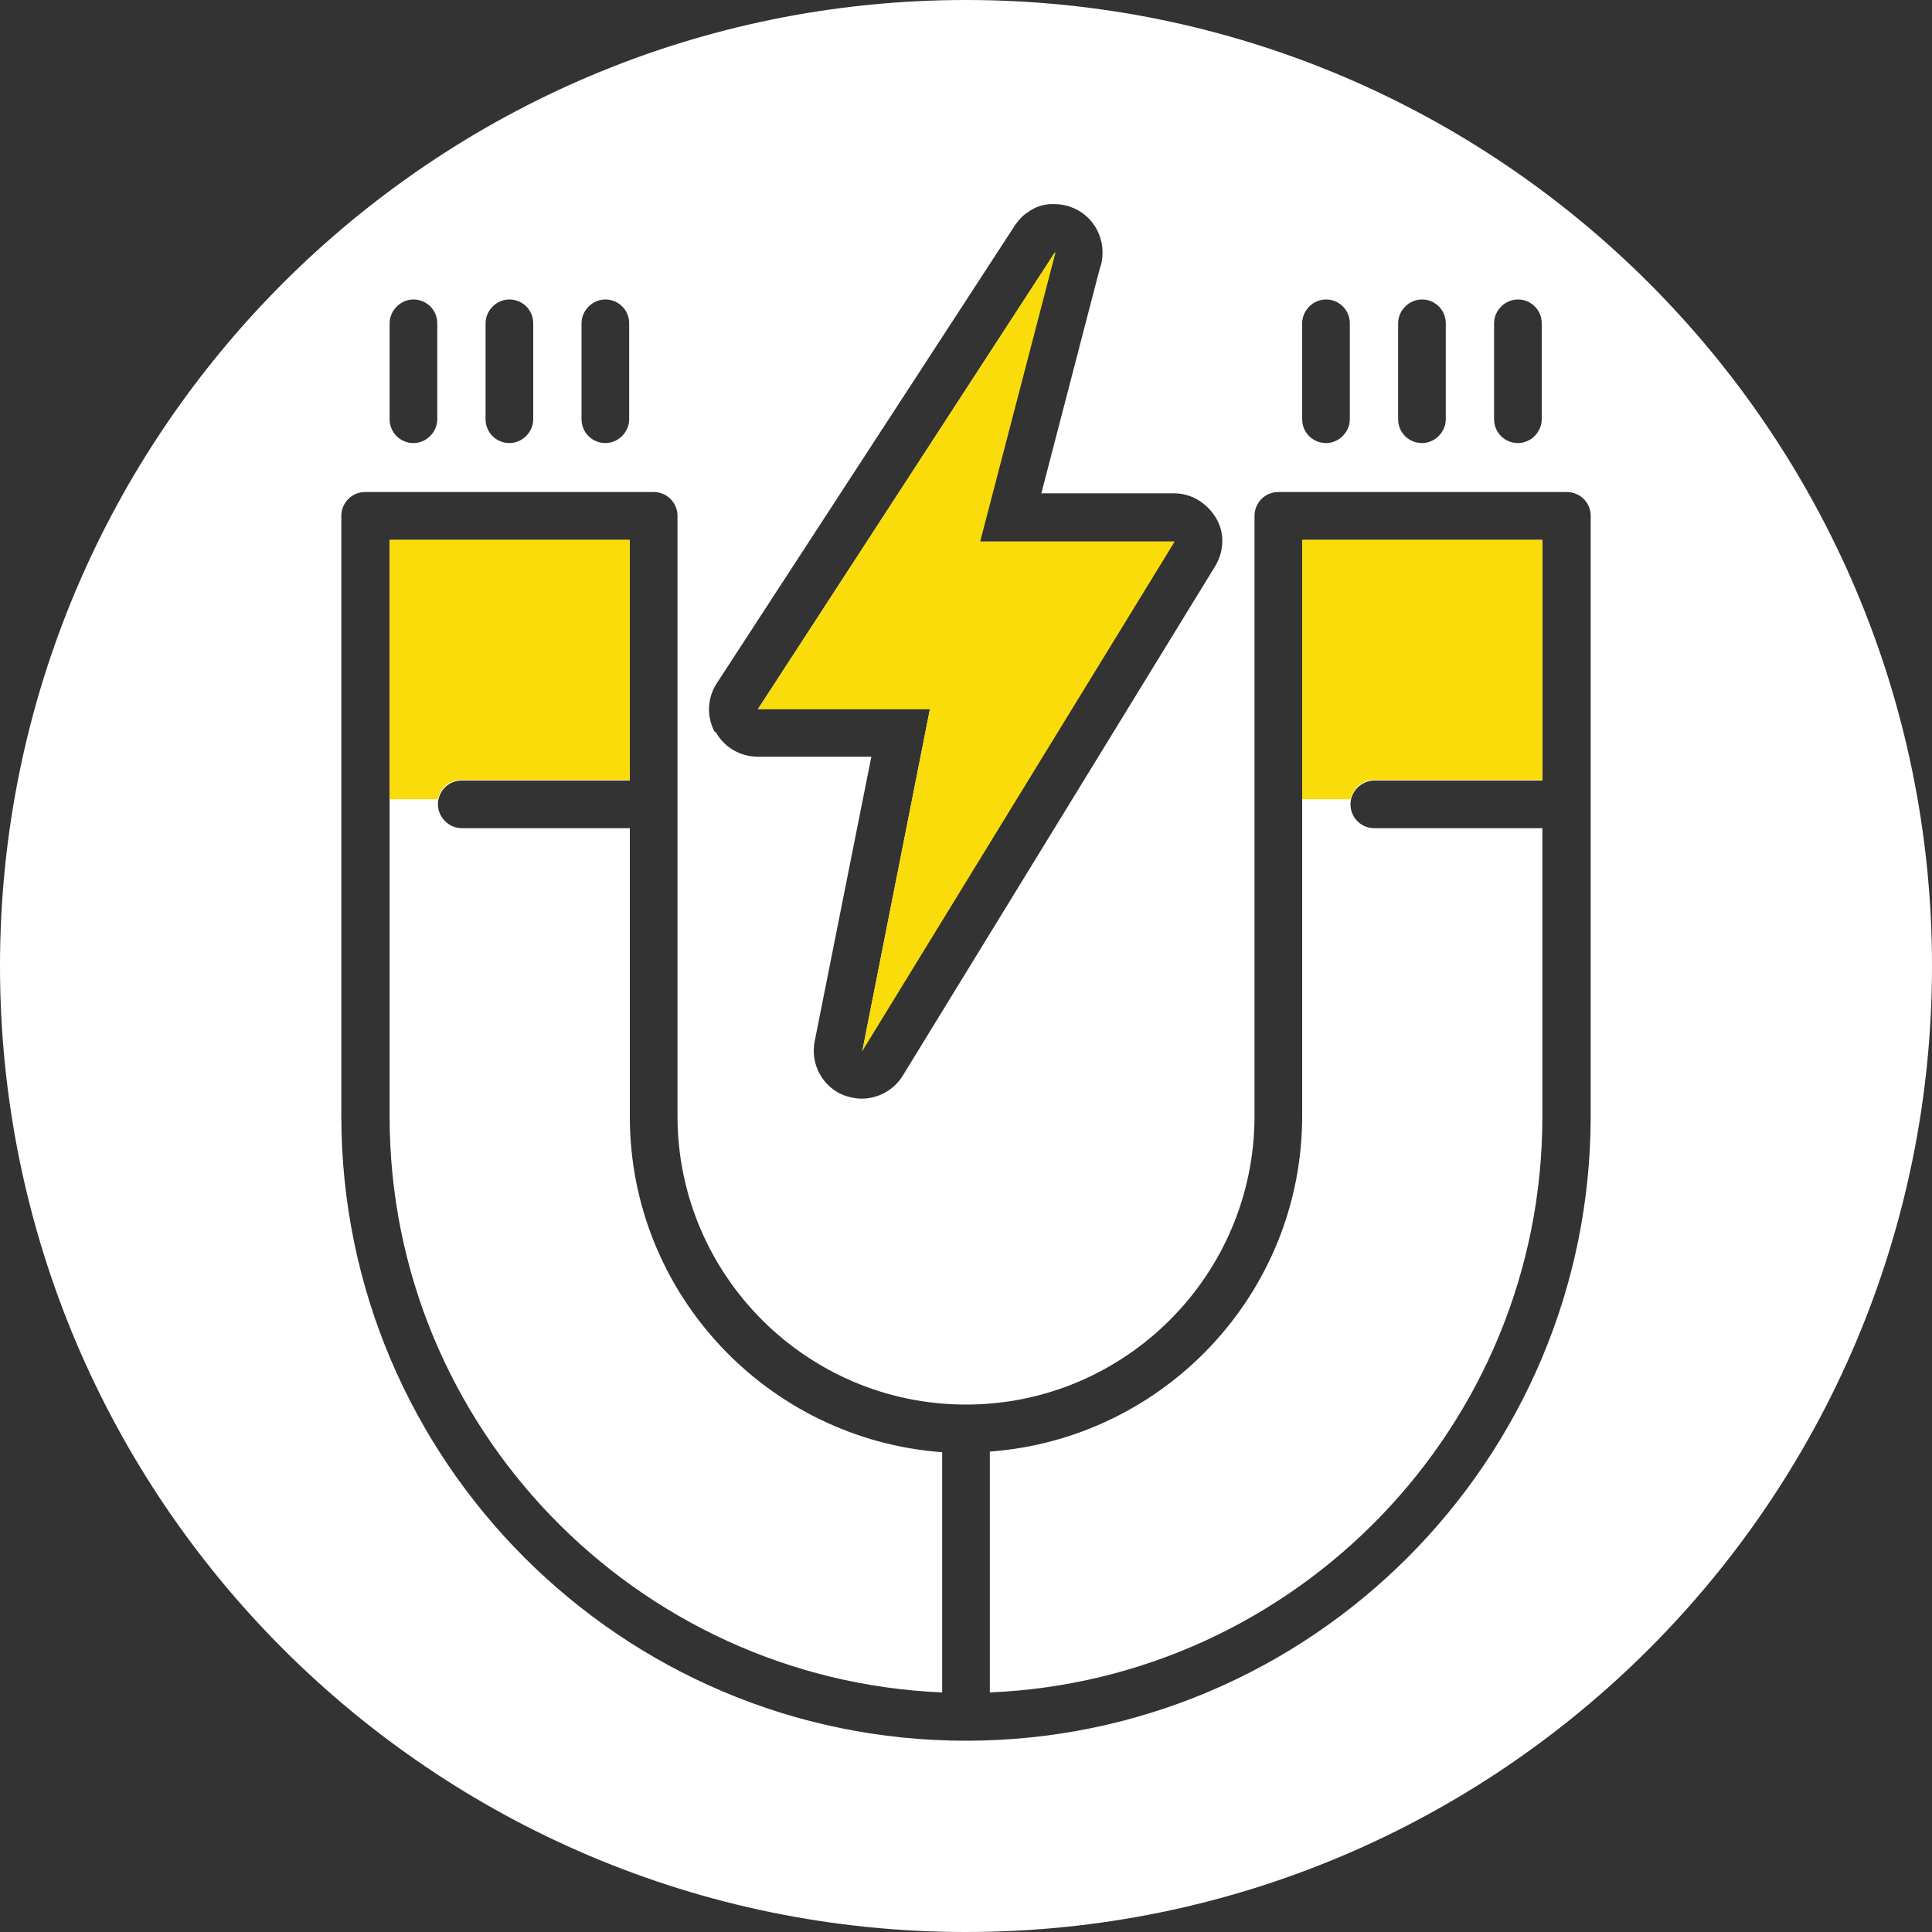
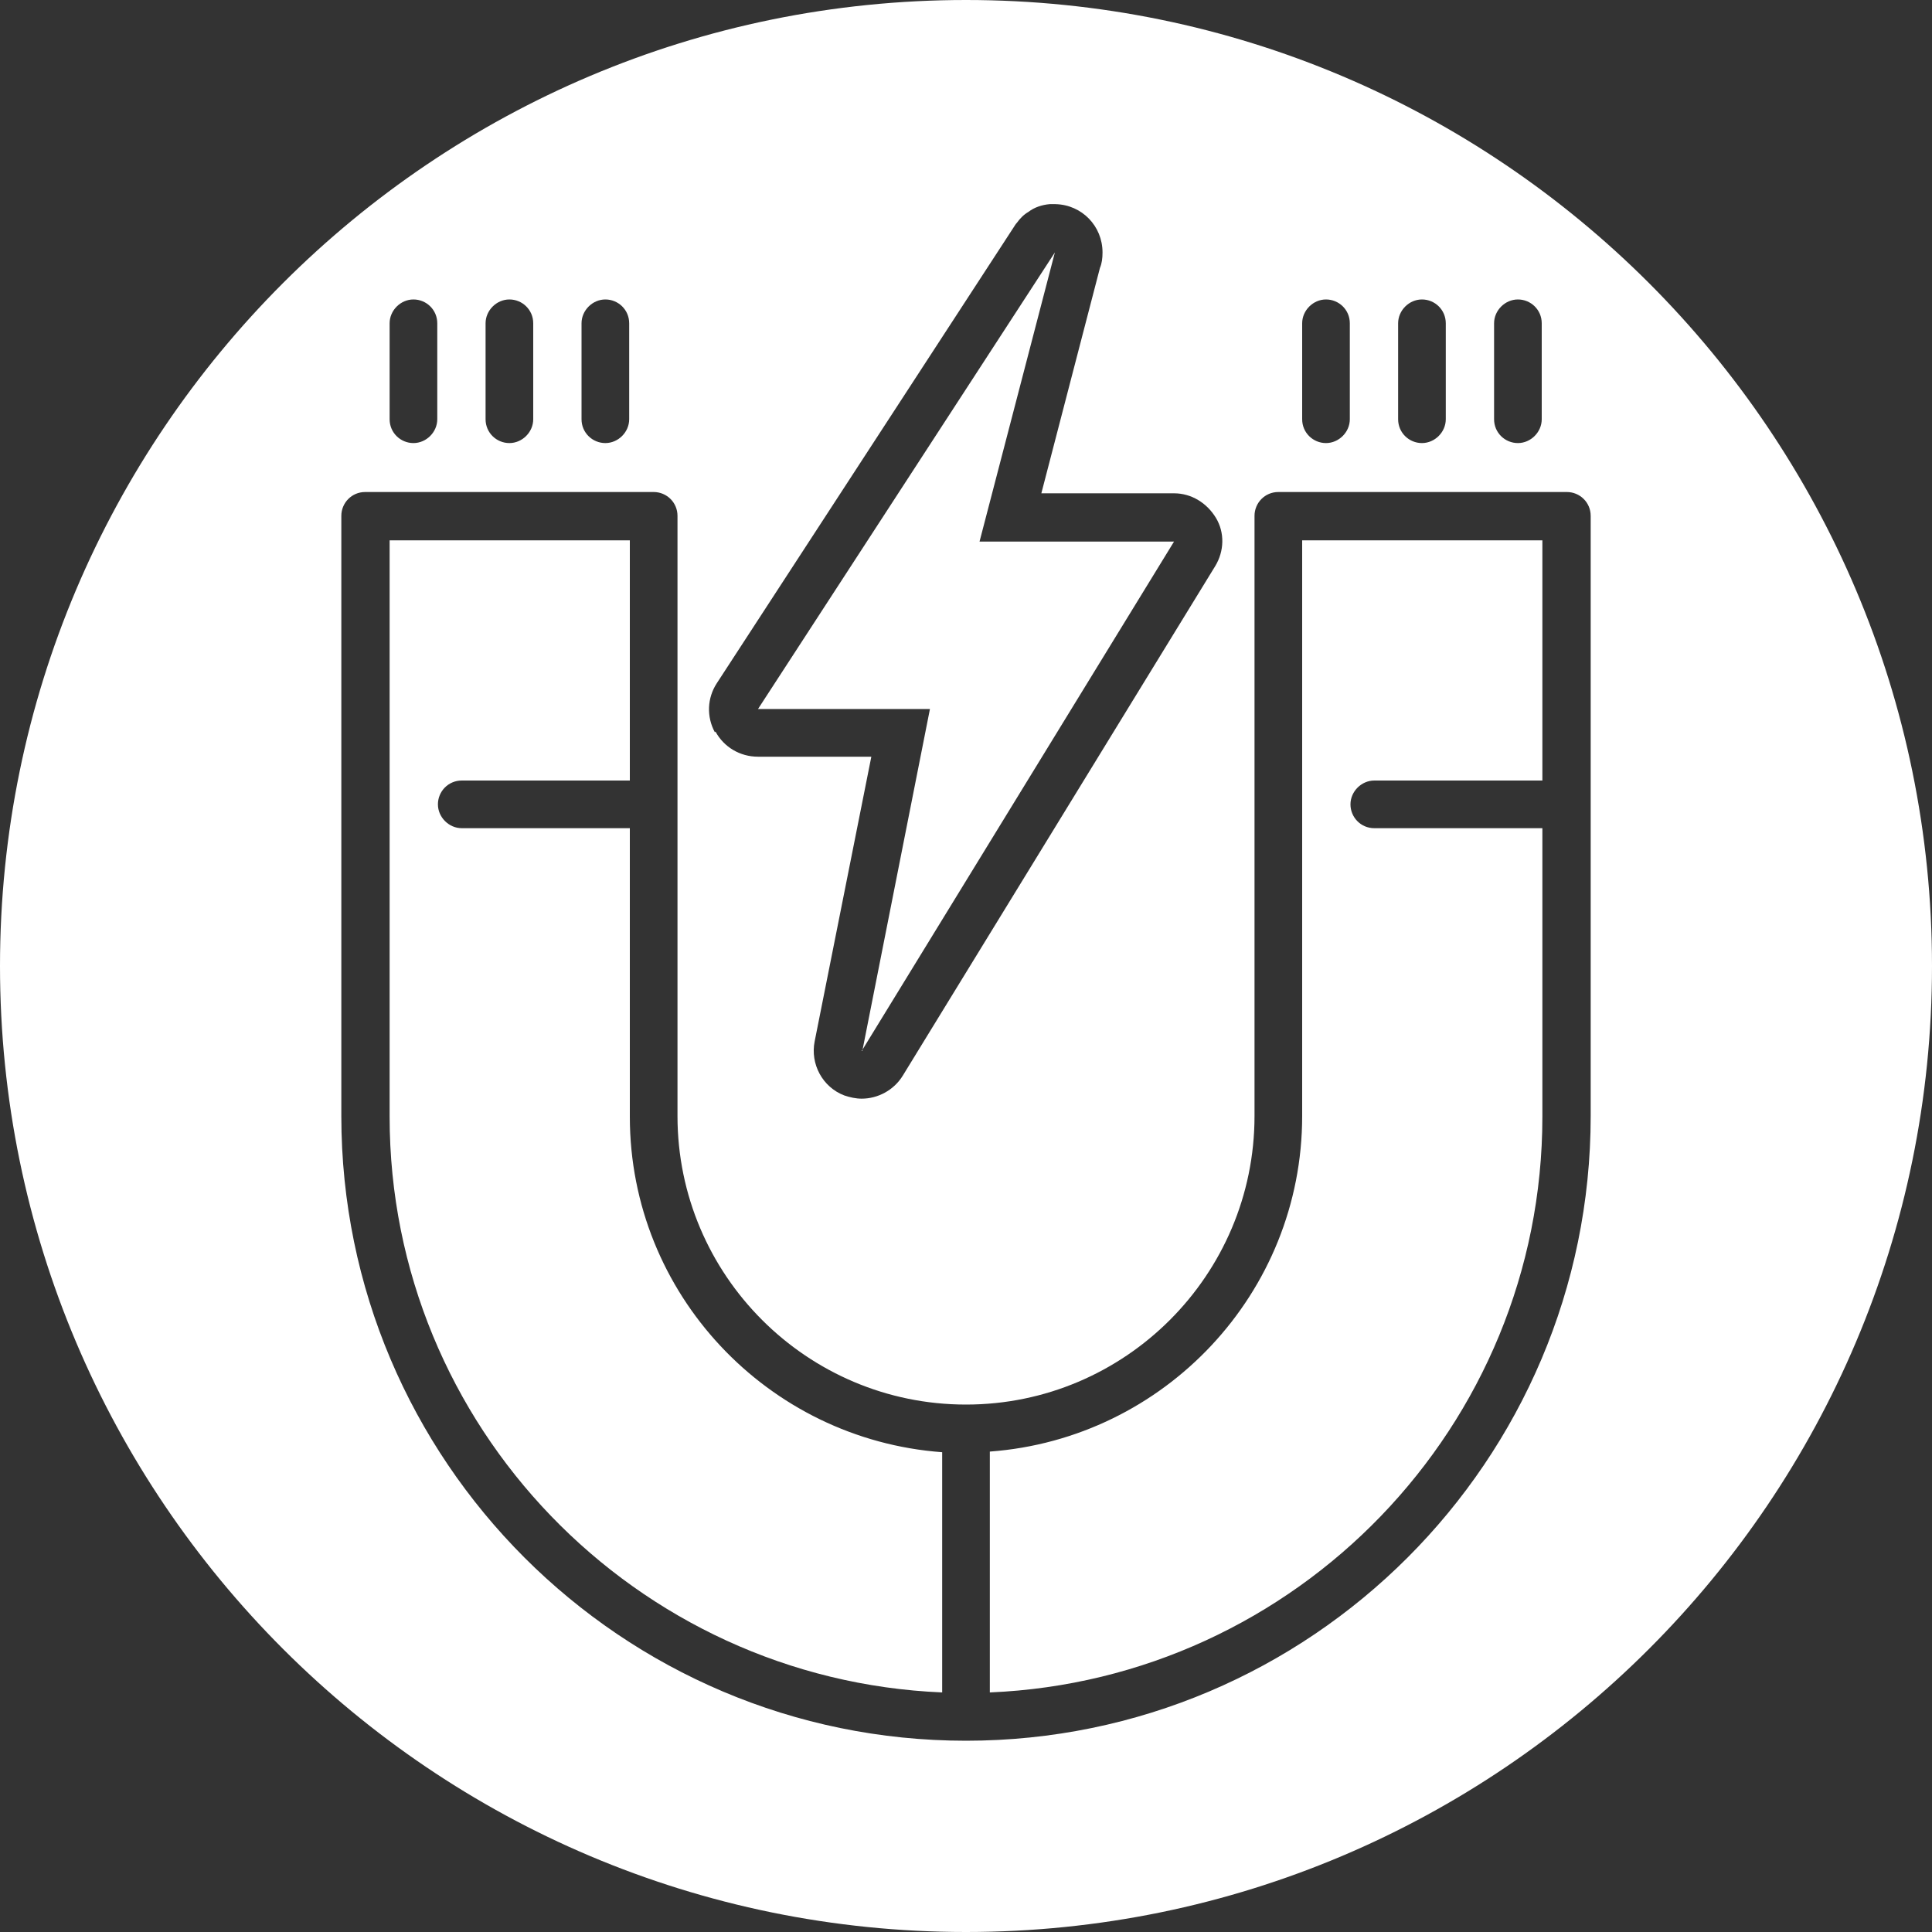
<svg xmlns="http://www.w3.org/2000/svg" version="1.1" viewBox="0 0 300 300">
  <rect x="0" y="0" width="300" height="300" fill="#333333" stroke="none" />
  <defs>
    <style>
      .cls-1 {
        fill: none;
      }

      .cls-2 {
        fill: #fff;
      }

      .cls-3 {
        fill: #f9dc0a;
      }
    </style>
  </defs>
  <g>
    <g id="Eine_Lernwerkstatt">
      <path class="cls-2" d="M146.3,225.4v37.4c-47.6-2-85.8-41.3-85.8-89.4v-89.5h37.3v37.3h-26.1c-2.1,0-3.7,1.7-3.7,3.7s1.7,3.7,3.7,3.7h26.1v44.8c0,27.5,21.4,50.1,48.5,52.1ZM300,150c0,82.8-67.2,150-150,150S0,232.8,0,150,67.2,0,150,0s150,67.2,150,150ZM232,65.1c0,2.1,1.7,3.7,3.7,3.7s3.7-1.7,3.7-3.7v-14.9c0-2.1-1.7-3.7-3.7-3.7s-3.7,1.7-3.7,3.7v14.9ZM217.1,65.1c0,2.1,1.7,3.7,3.7,3.7s3.7-1.7,3.7-3.7v-14.9c0-2.1-1.7-3.7-3.7-3.7s-3.7,1.7-3.7,3.7v14.9ZM202.2,65.1c0,2.1,1.7,3.7,3.7,3.7s3.7-1.7,3.7-3.7v-14.9c0-2.1-1.7-3.7-3.7-3.7s-3.7,1.7-3.7,3.7v14.9ZM111.1,113.6c1.3,2.4,3.8,3.9,6.6,3.9h17.6l-8.8,44.2c-.7,3.5,1.2,7.1,4.6,8.4.9.3,1.8.5,2.7.5,2.5,0,5-1.3,6.4-3.6l48.5-79.1c1.4-2.3,1.5-5.2.1-7.5s-3.8-3.8-6.5-3.8h-20.6l9.1-35c.3-.7.4-1.5.4-2.4,0-4.1-3.2-7.4-7.3-7.5,0,0-.1,0-.2,0-.2,0-.5,0-.7,0-1.2.1-2.4.5-3.3,1.2-.7.4-1.3,1-1.8,1.7-.2.2-.3.4-.5.7l-46.1,70.8c-1.5,2.3-1.6,5.2-.3,7.6ZM90.3,65.1c0,2.1,1.7,3.7,3.7,3.7s3.7-1.7,3.7-3.7v-14.9c0-2.1-1.7-3.7-3.7-3.7s-3.7,1.7-3.7,3.7v14.9ZM75.4,65.1c0,2.1,1.7,3.7,3.7,3.7s3.7-1.7,3.7-3.7v-14.9c0-2.1-1.7-3.7-3.7-3.7s-3.7,1.7-3.7,3.7v14.9ZM60.5,65.1c0,2.1,1.7,3.7,3.7,3.7s3.7-1.7,3.7-3.7v-14.9c0-2.1-1.7-3.7-3.7-3.7s-3.7,1.7-3.7,3.7v14.9ZM247,80.1c0-2.1-1.7-3.7-3.7-3.7h-44.8c-2.1,0-3.7,1.7-3.7,3.7v93.2c0,24.7-20.1,44.8-44.8,44.8s-44.8-20.1-44.8-44.8v-93.2c0-2.1-1.7-3.7-3.7-3.7h-44.8c-2.1,0-3.7,1.7-3.7,3.7v93.2c0,53.5,43.5,97,97,97s97-43.5,97-97v-93.2ZM133.8,163.2l48.5-79.1h-30.2l11.7-44.9-46.1,70.9h26.7l-10.5,53.1ZM202.2,173.3c0,27.5-21.4,50.1-48.5,52.1v37.4c47.6-2,85.8-41.3,85.8-89.4v-44.8h-26.1c-2.1,0-3.7-1.7-3.7-3.7s1.7-3.7,3.7-3.7h26.1v-37.3h-37.3v89.5Z" />
-       <path class="cls-3" d="M209.7,124.1h-7.5v-40.3h37.3v37.3h-26.1c-1.8,0-3.3,1.3-3.7,3ZM60.5,124.1h7.5c.3-1.7,1.8-3,3.7-3h26.1v-37.3h-37.3v40.3ZM163.8,39.2l-46.1,70.9h26.7l-10.5,53.1,48.5-79.1h-30.2l11.7-44.9Z" />
      <path class="cls-1" d="M243.2,76.3h-44.8c-2.1,0-3.7,1.7-3.7,3.7v93.2c0,24.7-20.1,44.8-44.8,44.8s-44.8-20.1-44.8-44.8v-93.2c0-2.1-1.7-3.7-3.7-3.7h-44.8c-2.1,0-3.7,1.7-3.7,3.7v93.2c0,53.5,43.5,97,97,97s97-43.5,97-97v-93.2c0-2.1-1.7-3.7-3.7-3.7ZM60.5,173.3v-89.5h37.3v37.3h-26.1c-2.1,0-3.7,1.7-3.7,3.7s1.7,3.7,3.7,3.7h26.1v44.8c0,27.5,21.4,50.1,48.5,52.1v37.4c-47.6-2-85.8-41.3-85.8-89.4ZM153.7,262.7v-37.4c27.1-1.9,48.5-24.5,48.5-52.1v-89.5h37.3v37.3h-26.1c-2.1,0-3.7,1.7-3.7,3.7s1.7,3.7,3.7,3.7h26.1v44.8c0,48.1-38.1,87.5-85.8,89.4ZM232,65.1v-14.9c0-2.1,1.7-3.7,3.7-3.7s3.7,1.7,3.7,3.7v14.9c0,2.1-1.7,3.7-3.7,3.7s-3.7-1.7-3.7-3.7ZM202.2,65.1v-14.9c0-2.1,1.7-3.7,3.7-3.7s3.7,1.7,3.7,3.7v14.9c0,2.1-1.7,3.7-3.7,3.7s-3.7-1.7-3.7-3.7ZM217.1,65.1v-14.9c0-2.1,1.7-3.7,3.7-3.7s3.7,1.7,3.7,3.7v14.9c0,2.1-1.7,3.7-3.7,3.7s-3.7-1.7-3.7-3.7ZM90.3,65.1v-14.9c0-2.1,1.7-3.7,3.7-3.7s3.7,1.7,3.7,3.7v14.9c0,2.1-1.7,3.7-3.7,3.7s-3.7-1.7-3.7-3.7ZM60.5,65.1v-14.9c0-2.1,1.7-3.7,3.7-3.7s3.7,1.7,3.7,3.7v14.9c0,2.1-1.7,3.7-3.7,3.7s-3.7-1.7-3.7-3.7ZM75.4,65.1v-14.9c0-2.1,1.7-3.7,3.7-3.7s3.7,1.7,3.7,3.7v14.9c0,2.1-1.7,3.7-3.7,3.7s-3.7-1.7-3.7-3.7ZM117.7,117.5h17.6l-8.8,44.2c-.7,3.5,1.2,7.1,4.6,8.4.9.3,1.8.5,2.7.5,2.5,0,5-1.3,6.4-3.6l48.5-79.1c1.4-2.3,1.5-5.2.1-7.5s-3.8-3.8-6.5-3.8h-20.6l9.1-35c.3-.7.4-1.5.4-2.4,0-4.1-3.2-7.4-7.3-7.5,0,0-.1,0-.2,0-.2,0-.5,0-.7,0-1.2.1-2.4.5-3.3,1.2-.7.4-1.3,1-1.8,1.7-.2.2-.3.4-.5.7l-46.1,70.8c-1.5,2.3-1.6,5.2-.3,7.6s3.8,3.9,6.6,3.9ZM163.8,39.2l-11.7,44.9h30.2l-48.5,79.1,10.5-53.1h-26.7l46.1-70.9Z" />
    </g>
  </g>
</svg>